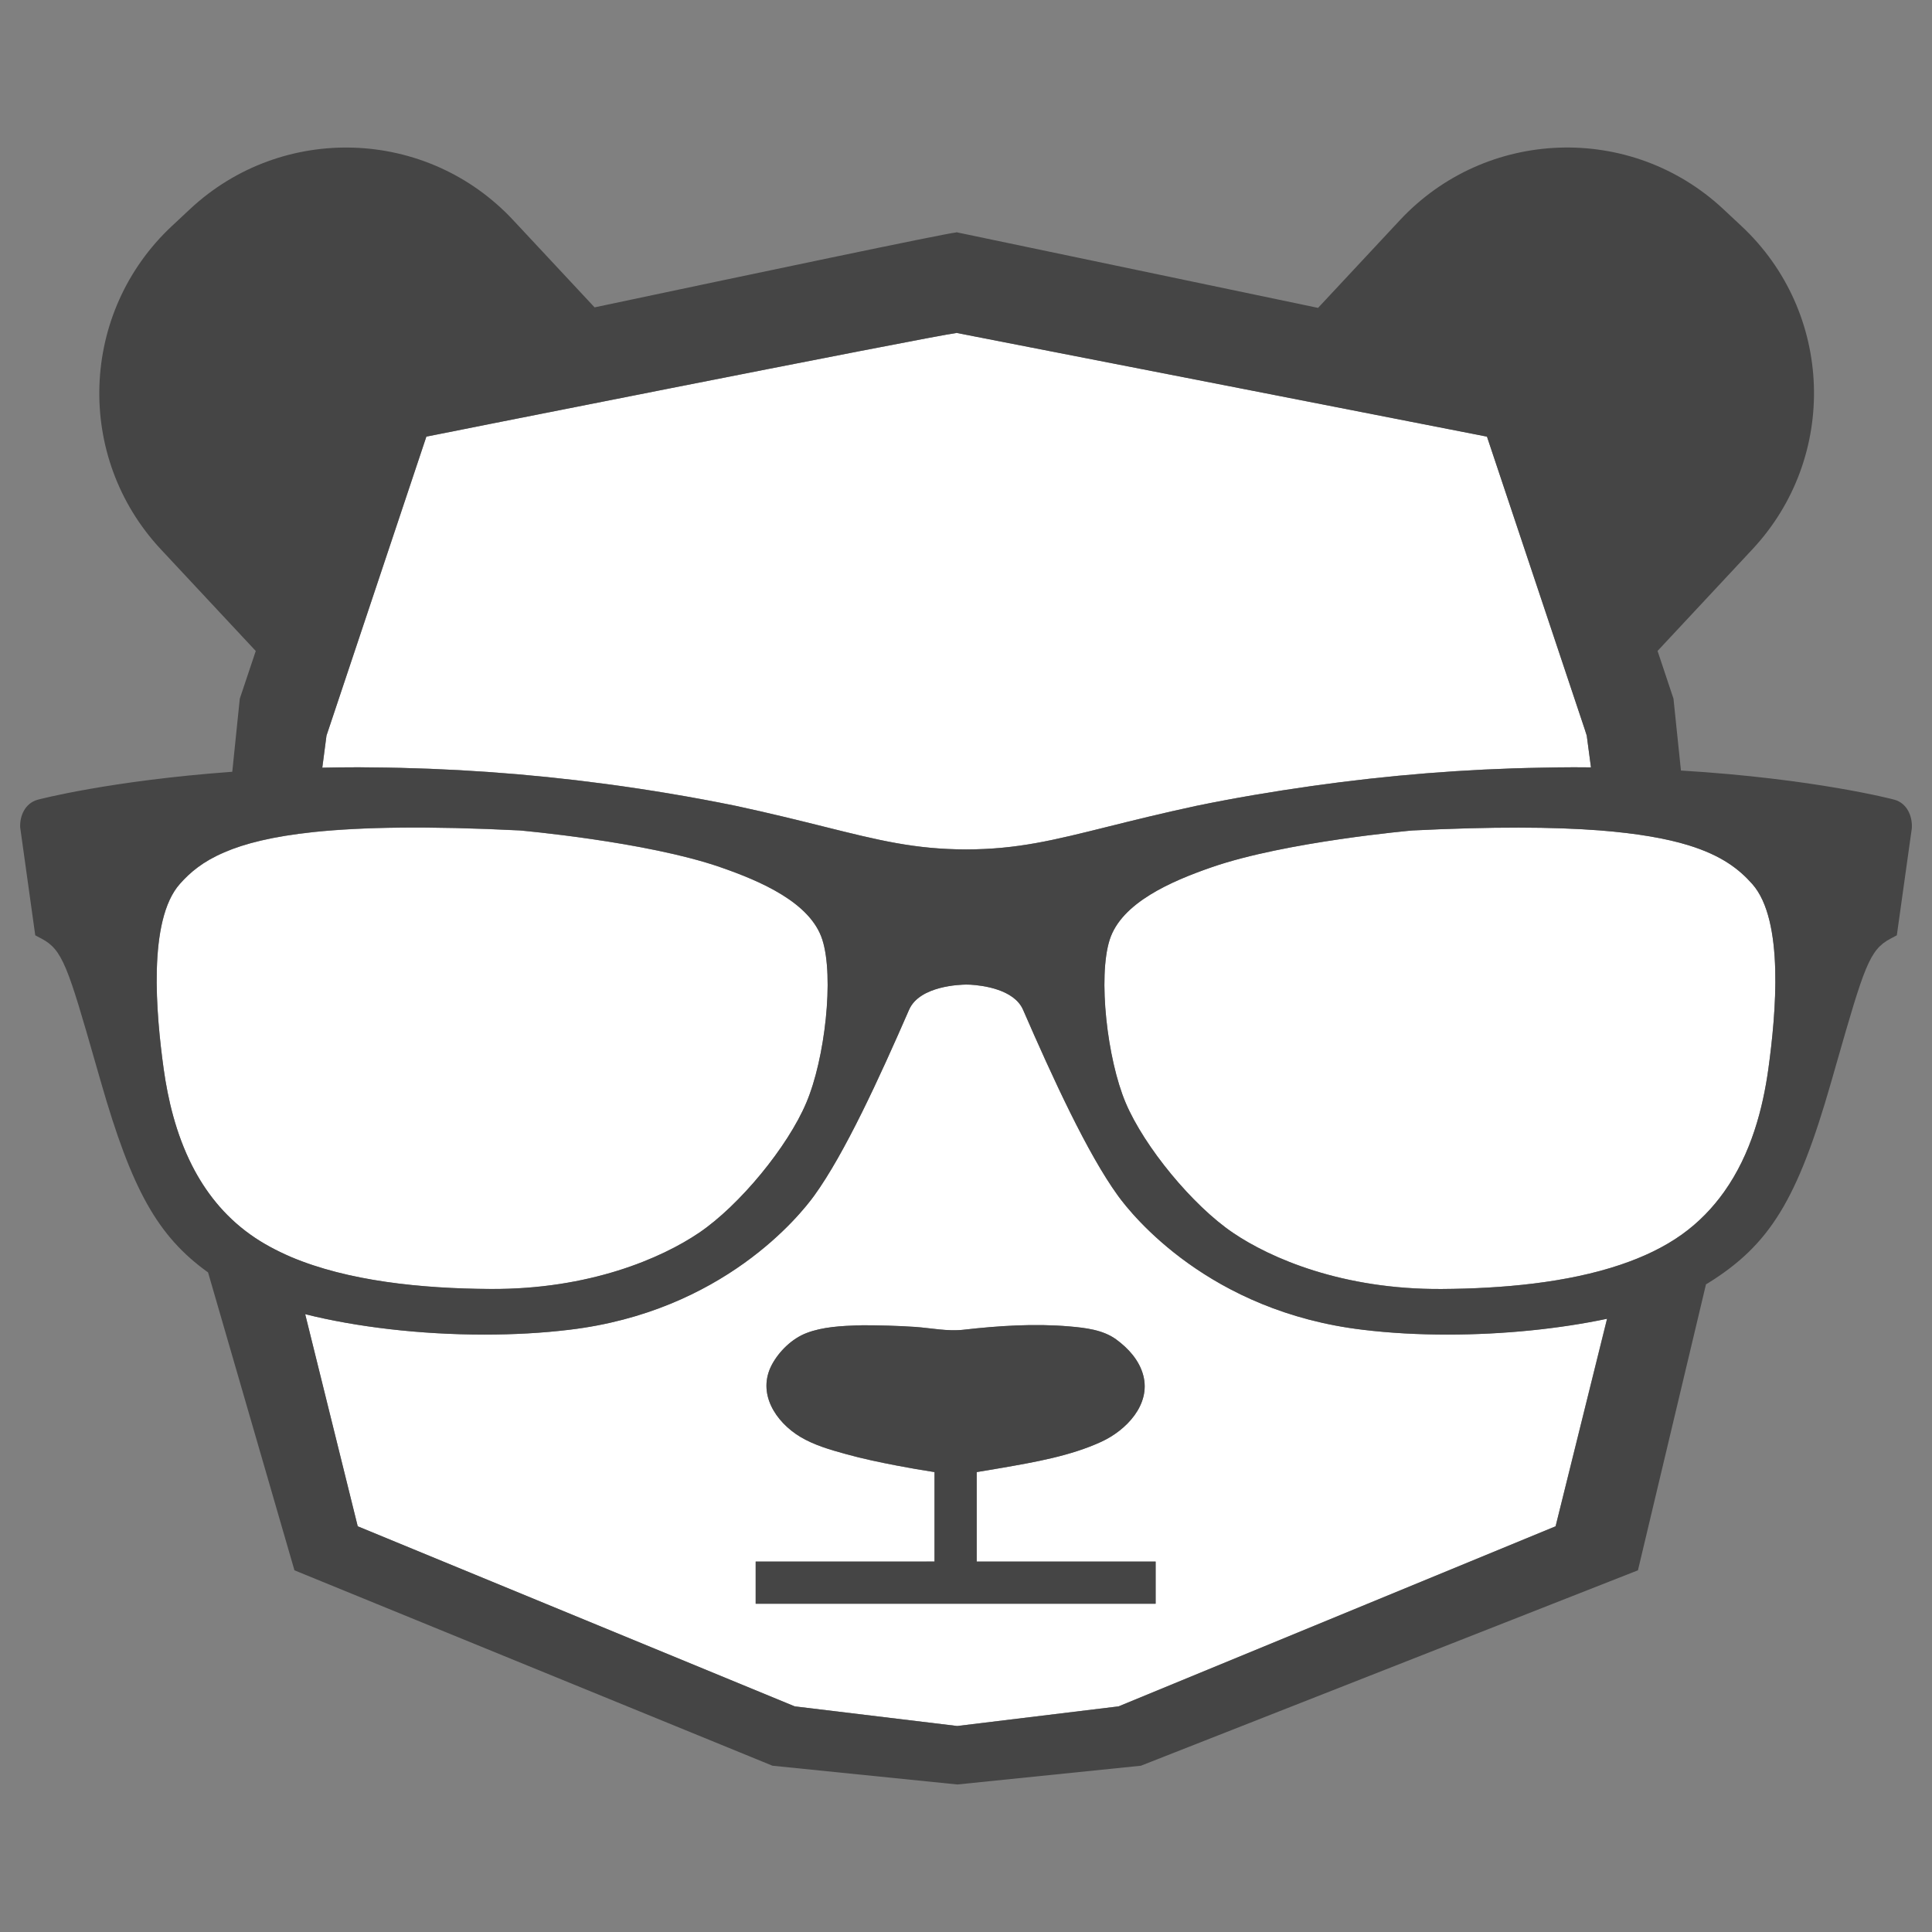
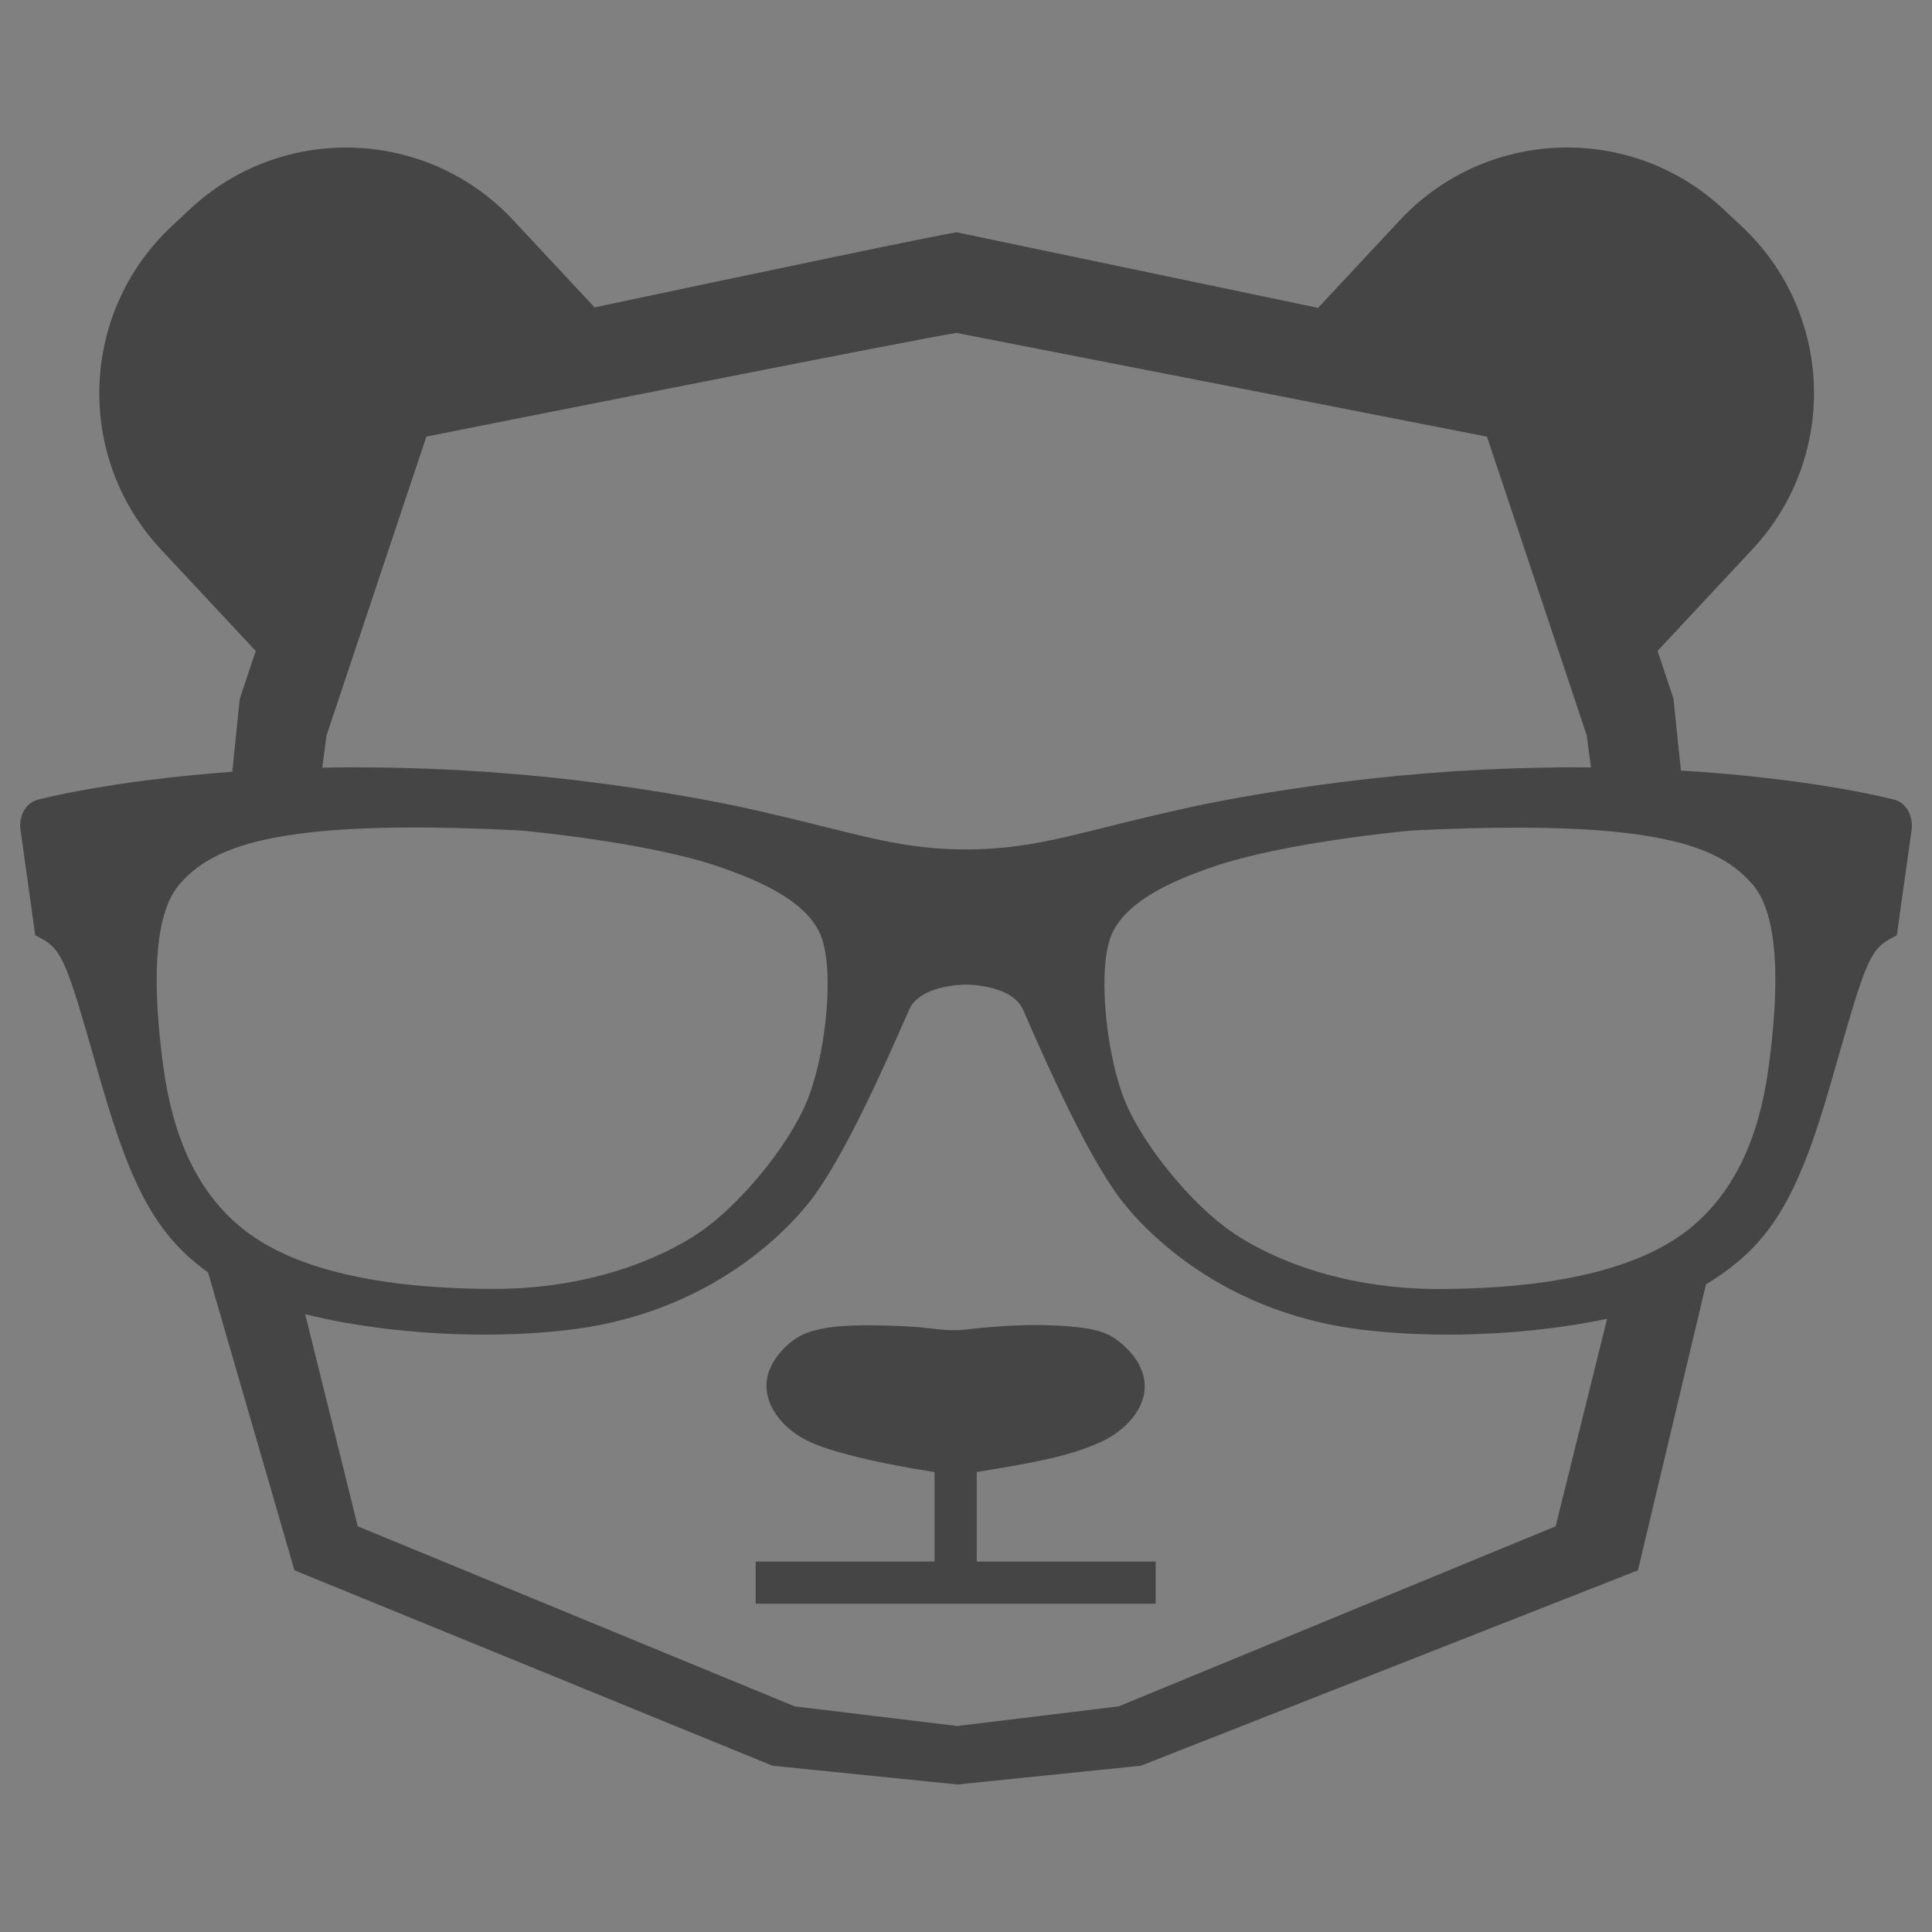
<svg xmlns="http://www.w3.org/2000/svg" fill="none" viewBox="0 0 999 999" id="Bigpanda--Streamline-Svg-Logos.svg" height="999" width="999">
  <rect x="0" y="0" width="999" height="999" fill="#808080" stroke="none" />
  <desc>Bigpanda Streamline Icon: https://streamlinehq.com</desc>
-   <path fill="#fff" d="M704.793 687.593c-79.716 -9.428 -119.561 -59.42 -126.751 -69.355 -15.821 -21.84 -33.719 -60.859 -49.06 -96.123 -4.634 -10.653 -21.121 -12.624 -27.167 -12.97l-2.264 -0.053c-2.823 0.026 -24.077 0.559 -29.51 13.023 -15.368 35.237 -33.213 74.23 -49.06 96.123 -7.191 9.935 -47.062 59.954 -126.751 69.355 -13.876 1.679 -28.552 2.478 -43.759 2.478 -33.266 0 -66.159 -3.889 -92.686 -10.548l27.167 109.679 225.963 93.113 84.03 10.147 83.444 -10.147 225.963 -93.113 26.581 -107.308c-24.53 5.141 -53.348 8.177 -82.459 8.177 -15.128 0 -29.857 -0.799 -43.679 -2.478ZM597.538 829.287h-206.814v-21.84h92.473v-46.237c-6.499 -1.013 -12.943 -2.104 -19.416 -3.356 -8.948 -1.705 -17.845 -3.569 -26.607 -6.019 -7.911 -2.157 -16.22 -4.581 -23.332 -8.816 -12.864 -7.751 -22.586 -22.692 -14.702 -37.421 3.756 -6.978 10.441 -13.45 17.898 -16.3 8.444 -3.249 18.165 -3.675 27.141 -3.995 -5.088 0.186 3.436 0 0.905 -0.026 9.349 0 18.617 0.239 27.993 0.852 8.336 0.559 16.885 2.424 25.169 1.464 18.058 -2.05 36.596 -3.276 54.76 -1.705 8.176 0.719 17.206 1.705 24.051 6.659 6.366 4.634 12.065 10.893 14.089 18.67 3.969 15.209 -8.922 28.445 -21.68 34.305 -15.98 7.351 -34.41 10.521 -51.616 13.53 -4.261 0.745 -8.55 1.464 -12.838 2.157v46.237h92.527v21.84Zm275.528 -392.24c-11.293 -3.462 -26.128 -6.125 -46.13 -7.696 -23.865 -1.812 -55.106 -1.998 -96.628 0.053 0 0 -65.387 5.726 -103.713 18.989 -20.801 7.218 -46.716 18.324 -52.815 37.554 -6.1 19.23 -1.332 61.605 8.282 84.27 9.615 22.719 34.545 53.055 55.506 67.224 19.389 13.158 56.651 29.378 107.841 29.058 31.588 -0.186 64.881 -3.223 92.5 -12.545 11.799 -3.969 22.612 -9.083 31.747 -15.634 8.869 -6.338 16.007 -13.877 21.787 -21.973 14.169 -19.87 20.135 -43.494 22.932 -63.629 3.915 -28.365 8.336 -76.866 -8.31 -95.643 -6.764 -7.643 -15.821 -14.728 -32.999 -20.029ZM361.507 637.468c20.934 -14.169 45.865 -44.533 55.426 -67.224 9.641 -22.692 14.436 -65.04 8.309 -84.27 -6.099 -19.23 -31.987 -30.363 -52.815 -37.554 -38.3 -13.264 -103.713 -18.99 -103.713 -18.99 -47.409 -2.371 -81.5 -1.758 -106.43 0.826 -21.174 2.237 -35.822 5.939 -46.396 10.547 -10.92 4.688 -17.605 10.334 -22.905 16.326 -16.62 18.777 -12.252 67.251 -8.336 95.643 2.184 15.661 6.286 33.426 14.649 49.885 6.791 13.371 16.434 25.942 30.15 35.716 6.258 4.502 13.396 8.31 20.987 11.586 29.457 12.491 67.411 16.379 103.233 16.593 51.137 0.266 88.425 -15.927 107.841 -29.084Zm-169.525 -240.665c40.27 0.319 80.808 3.143 121.238 8.55 22.506 3.009 44.931 6.765 67.224 11.32 18.164 3.915 32.707 7.537 45.544 10.733 28.391 7.112 47.142 11.746 73.617 11.799 26.393 -0.053 45.091 -4.74 73.456 -11.799 12.838 -3.196 27.38 -6.818 45.438 -10.707 19.816 -4.075 39.685 -7.404 59.634 -10.254 39.658 -5.619 79.45 -8.842 119.028 -9.508 5.486 -0.106 11.026 -0.212 16.54 -0.212 3.009 0 6.019 0.026 8.975 0.053l-2.184 -16.434 -1.066 -3.329 -50.524 -151.255 -126.352 -24.743 -147.552 -28.818v-0.053h-0.107s-0.053 0 -0.186 0.026c-0.133 -0.026 -0.213 -0.026 -0.213 -0.026h-0.106v0.08c-5.54 0.612 -78.57 14.914 -147.846 28.578 -64.668 12.731 -126.058 24.983 -126.058 24.983L169.955 377.04l-1.119 3.33 -2.157 16.593c6.073 -0.133 12.305 -0.213 18.671 -0.213 2.21 -0.026 4.422 0.053 6.632 0.053Z" stroke-width="1" />
  <path fill="#454545" d="M979.633 413.531c-0.506 -0.16 -41.31 -10.92 -110.451 -15.102l-3.862 -37.182 -8.23 -24.663 49.086 -52.603c44.586 -47.781 41.976 -122.623 -5.806 -167.182l-9.349 -8.736c-47.755 -44.558 -122.623 -41.948 -167.182 5.807l-42.295 45.331 -186.545 -39.018v-0.054h-0.133s-0.08 0 -0.213 0.027c-0.159 -0.027 -0.239 -0.027 -0.239 -0.027h-0.106v0.08c-6.845 0.772 -103.127 21.014 -186.865 38.726l-42.029 -45.038c-44.505 -47.781 -119.373 -50.364 -167.128 -5.806l-9.349 8.736c-47.755 44.586 -50.365 119.4 -5.806 167.182l49.113 52.603 -8.256 24.663 -3.889 37.793c-63.202 4.608 -100.277 14.329 -100.703 14.489 -6.525 1.838 -9.215 8.444 -8.976 14.196l7.804 55.878 3.356 1.785c10.734 5.7 13.477 14.302 28.046 65.226l2.584 8.975c15.874 55.266 29.138 79.503 55.372 98.333l44.665 154.025 247.191 101.049 95.59 9.696 94.897 -9.696 257.018 -101.049 35.184 -147.873c0.4 -0.239 0.826 -0.479 1.226 -0.719 31.828 -19.816 46.077 -43.093 63.469 -103.766l2.61 -9.109c14.543 -50.818 17.259 -59.394 28.019 -65.093l3.356 -1.785 7.725 -55.132 0.053 -0.719c0.212 -5.78 -2.451 -12.386 -8.949 -14.249Zm-810.82 -33.187 1.119 -3.329 50.524 -151.255s61.419 -12.251 126.059 -24.982c69.275 -13.69 142.305 -27.966 147.846 -28.579v-0.053h0.106s0.08 0 0.213 0.027c0.133 -0.027 0.186 -0.027 0.186 -0.027h0.106v0.08l147.553 28.818 126.352 24.743 50.524 151.255 1.066 3.329 2.184 16.434c-2.956 -0.027 -5.967 -0.054 -8.976 -0.054 -5.513 0 -11.052 0.107 -16.54 0.213 -39.551 0.666 -79.342 3.889 -119.028 9.508 -19.949 2.823 -39.817 6.153 -59.633 10.254 -18.058 3.889 -32.6 7.511 -45.438 10.707 -28.338 7.085 -47.062 11.746 -73.457 11.799 -26.475 -0.053 -45.197 -4.714 -73.616 -11.799 -12.838 -3.196 -27.38 -6.818 -45.545 -10.734 -22.319 -4.554 -44.745 -8.309 -67.223 -11.319 -40.431 -5.407 -80.968 -8.256 -121.238 -8.55 -2.211 0 -4.422 -0.08 -6.659 -0.08 -6.366 0 -12.625 0.08 -18.671 0.213l2.184 -16.62Zm-18.404 269.563c-7.59 -3.276 -14.728 -7.085 -20.987 -11.586 -13.716 -9.775 -23.358 -22.345 -30.15 -35.716 -8.336 -16.46 -12.465 -34.224 -14.649 -49.885 -3.915 -28.365 -8.31 -76.866 8.336 -95.643 5.3 -6.019 11.985 -11.665 22.906 -16.326 10.574 -4.608 25.222 -8.309 46.396 -10.547 24.956 -2.611 59.021 -3.197 106.43 -0.826 0 0 65.386 5.727 103.713 18.99 20.827 7.218 46.743 18.324 52.815 37.554 6.126 19.23 1.358 61.604 -8.309 84.27 -9.562 22.719 -34.492 53.055 -55.426 67.224 -19.416 13.158 -56.704 29.378 -107.868 29.057 -35.769 -0.159 -73.723 -4.075 -103.207 -16.566Zm653.972 139.322 -225.963 93.113 -83.445 10.147 -84.03 -10.147 -225.962 -93.113 -27.167 -109.679c26.528 6.632 59.42 10.547 92.686 10.547 15.181 0 29.883 -0.798 43.759 -2.477 79.689 -9.428 119.561 -59.421 126.751 -69.355 15.848 -21.894 33.692 -60.886 49.06 -96.123 5.433 -12.465 26.687 -12.997 29.51 -13.023l2.264 0.053c6.046 0.373 22.532 2.316 27.167 12.97 15.341 35.264 33.239 74.282 49.059 96.123 7.192 9.934 47.036 59.952 126.752 69.355 13.85 1.679 28.552 2.477 43.732 2.477 29.111 0 57.93 -3.009 82.459 -8.176l-26.634 107.308Zm109.998 -236.483c-2.796 20.135 -8.762 43.759 -22.932 63.629 -5.806 8.123 -12.917 15.633 -21.787 21.973 -9.162 6.552 -19.949 11.665 -31.747 15.634 -27.619 9.322 -60.912 12.357 -92.5 12.545 -51.19 0.319 -88.451 -15.901 -107.841 -29.058 -20.961 -14.169 -45.891 -44.531 -55.505 -67.224 -9.588 -22.692 -14.382 -65.04 -8.283 -84.27 6.099 -19.23 32.014 -30.362 52.815 -37.554 38.3 -13.264 103.713 -18.99 103.713 -18.99 41.523 -2.05 72.738 -1.864 96.628 -0.053 20.002 1.571 34.864 4.235 46.13 7.698 17.18 5.3 26.208 12.384 33 20.056 16.62 18.75 12.224 67.223 8.309 95.616ZM505.041 761.185c4.288 -0.693 8.576 -1.412 12.837 -2.158 17.206 -3.009 35.637 -6.152 51.617 -13.529 12.758 -5.86 25.675 -19.098 21.68 -34.305 -2.024 -7.777 -7.725 -14.036 -14.09 -18.67 -6.844 -4.954 -15.9 -5.94 -24.05 -6.659 -18.164 -1.571 -36.702 -0.347 -54.76 1.705 -8.309 0.958 -16.833 -0.879 -25.17 -1.465 -9.375 -0.612 -18.644 -0.852 -27.992 -0.852 2.53 0.027 -6.019 0.213 -0.905 0.027 -8.976 0.347 -18.671 0.746 -27.141 3.995 -7.457 2.85 -14.142 9.349 -17.898 16.3 -7.884 14.755 1.811 29.67 14.702 37.421 7.112 4.234 15.421 6.658 23.331 8.815 8.763 2.451 17.658 4.288 26.608 6.02 6.446 1.252 12.891 2.343 19.416 3.356v46.263H390.755v21.813h206.813v-21.813h-92.526v-46.263Z" stroke-width="1" />
</svg>